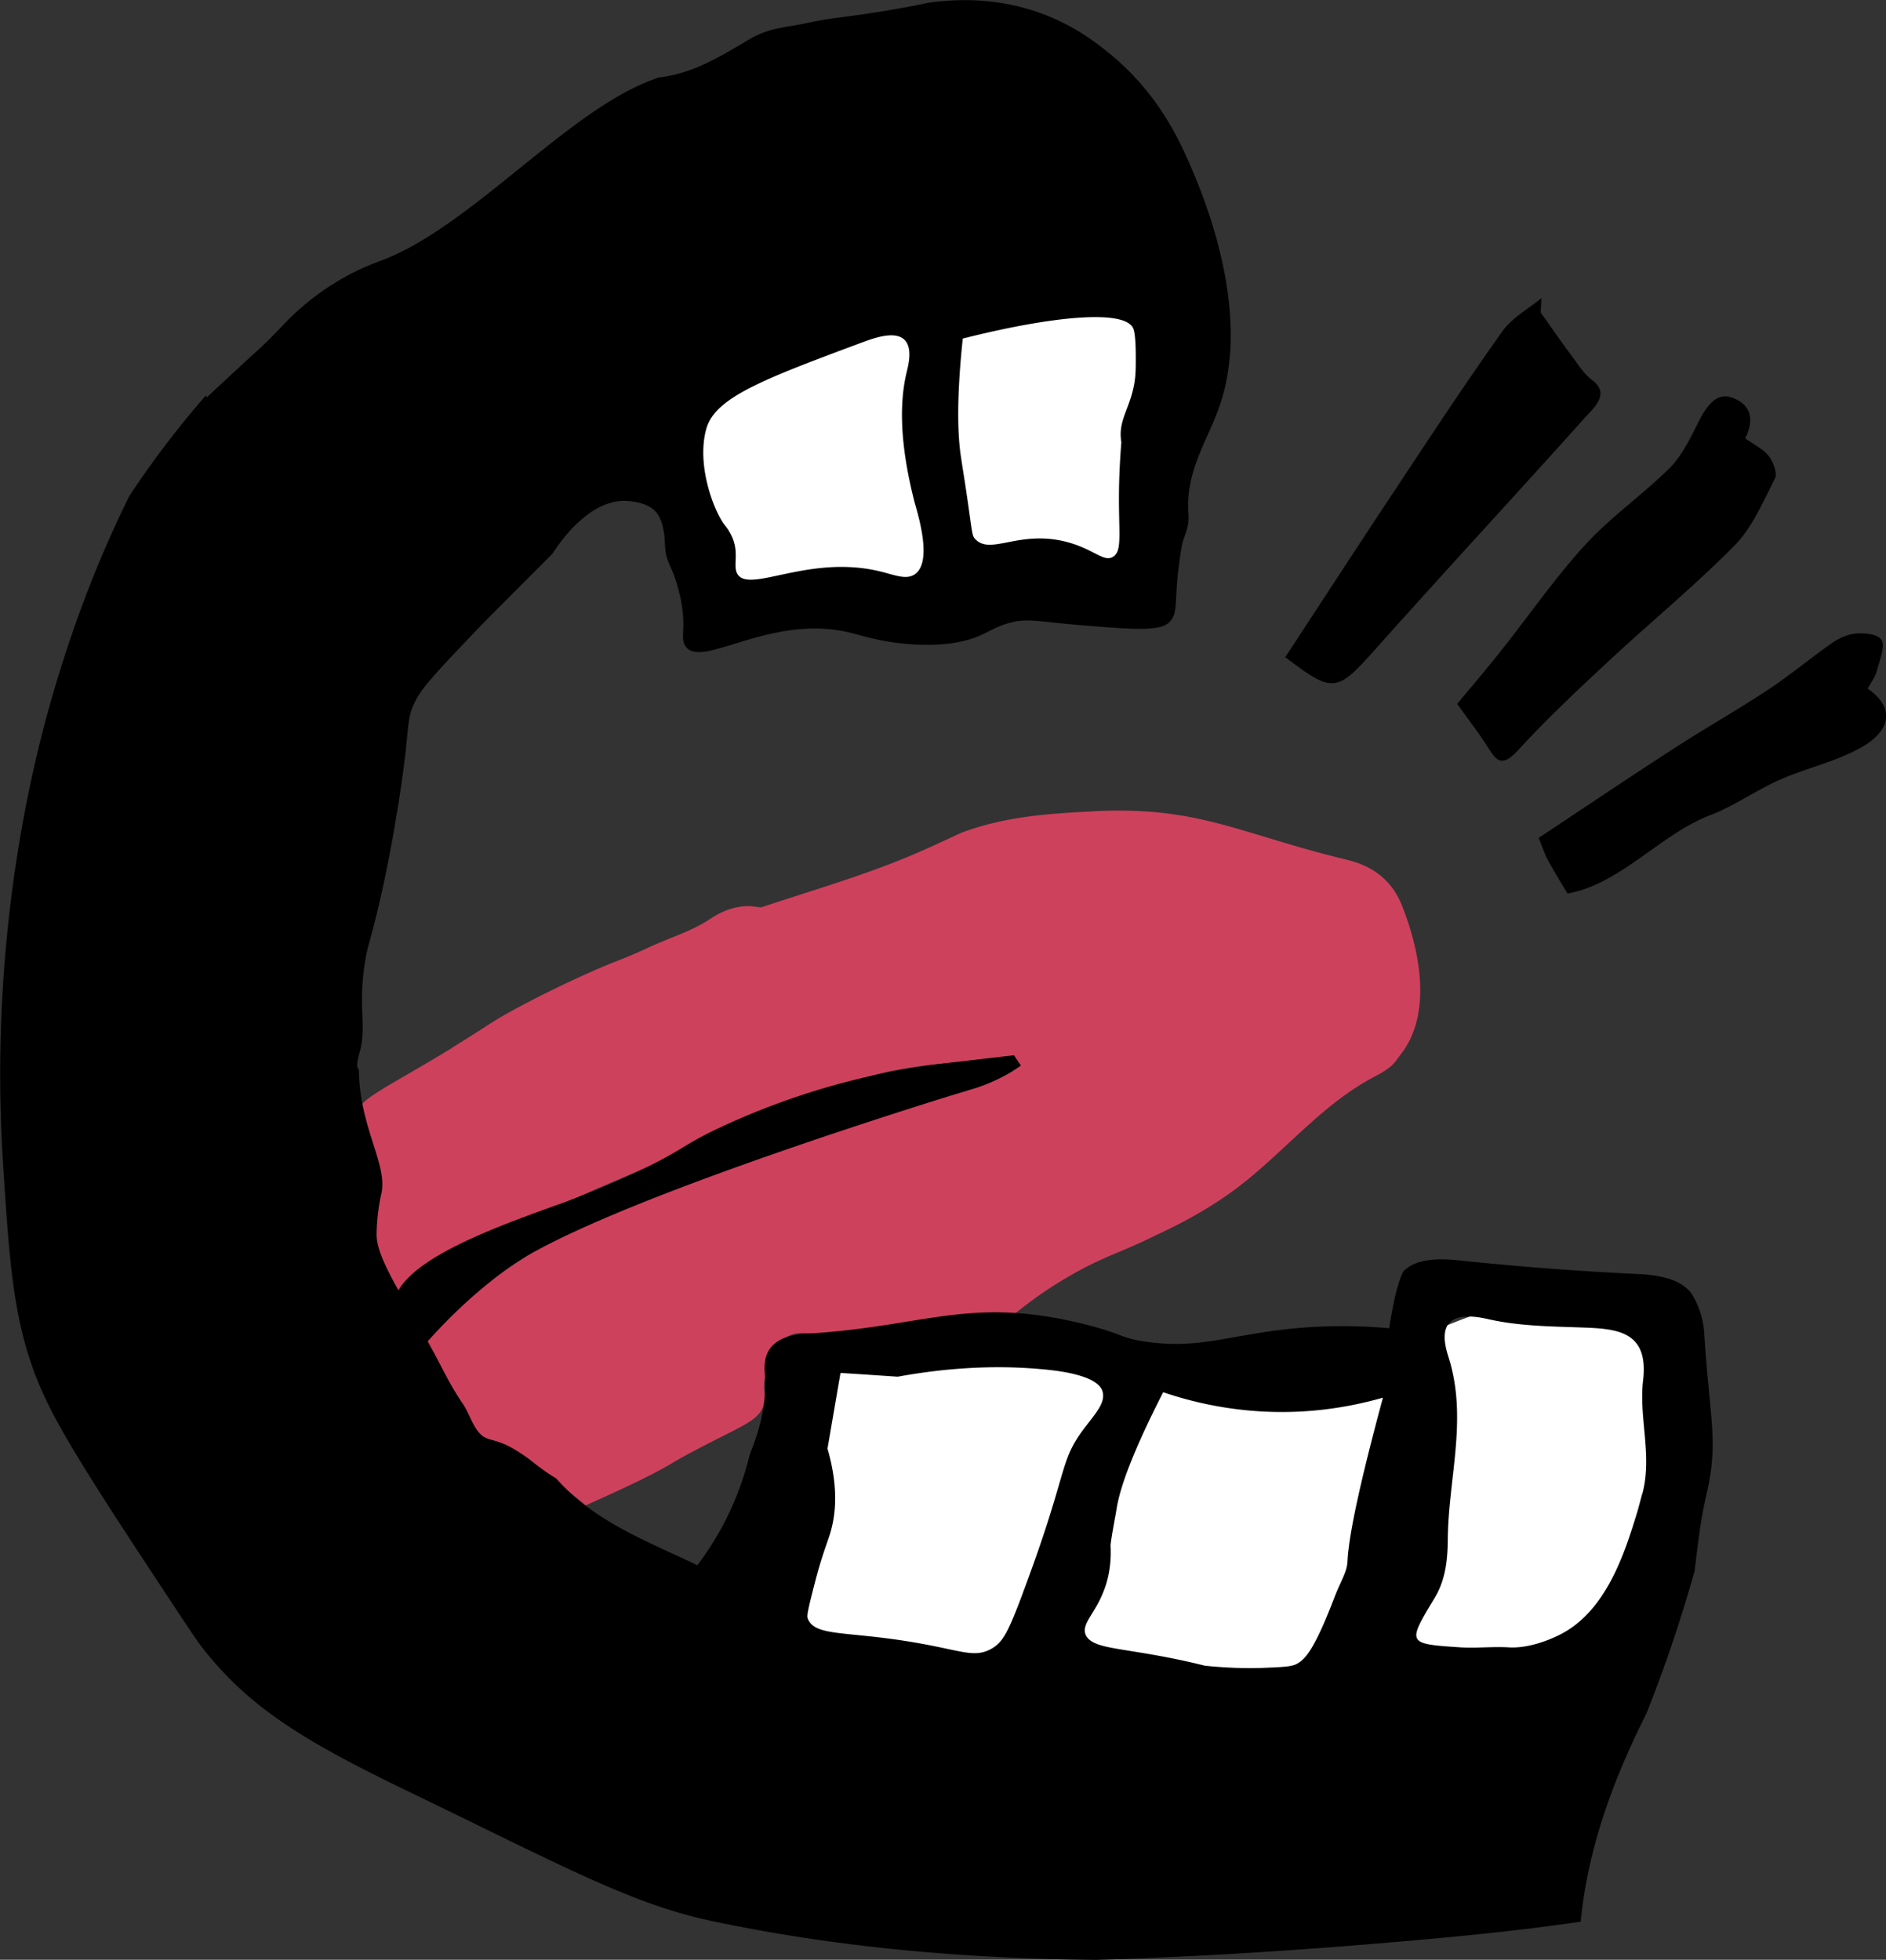
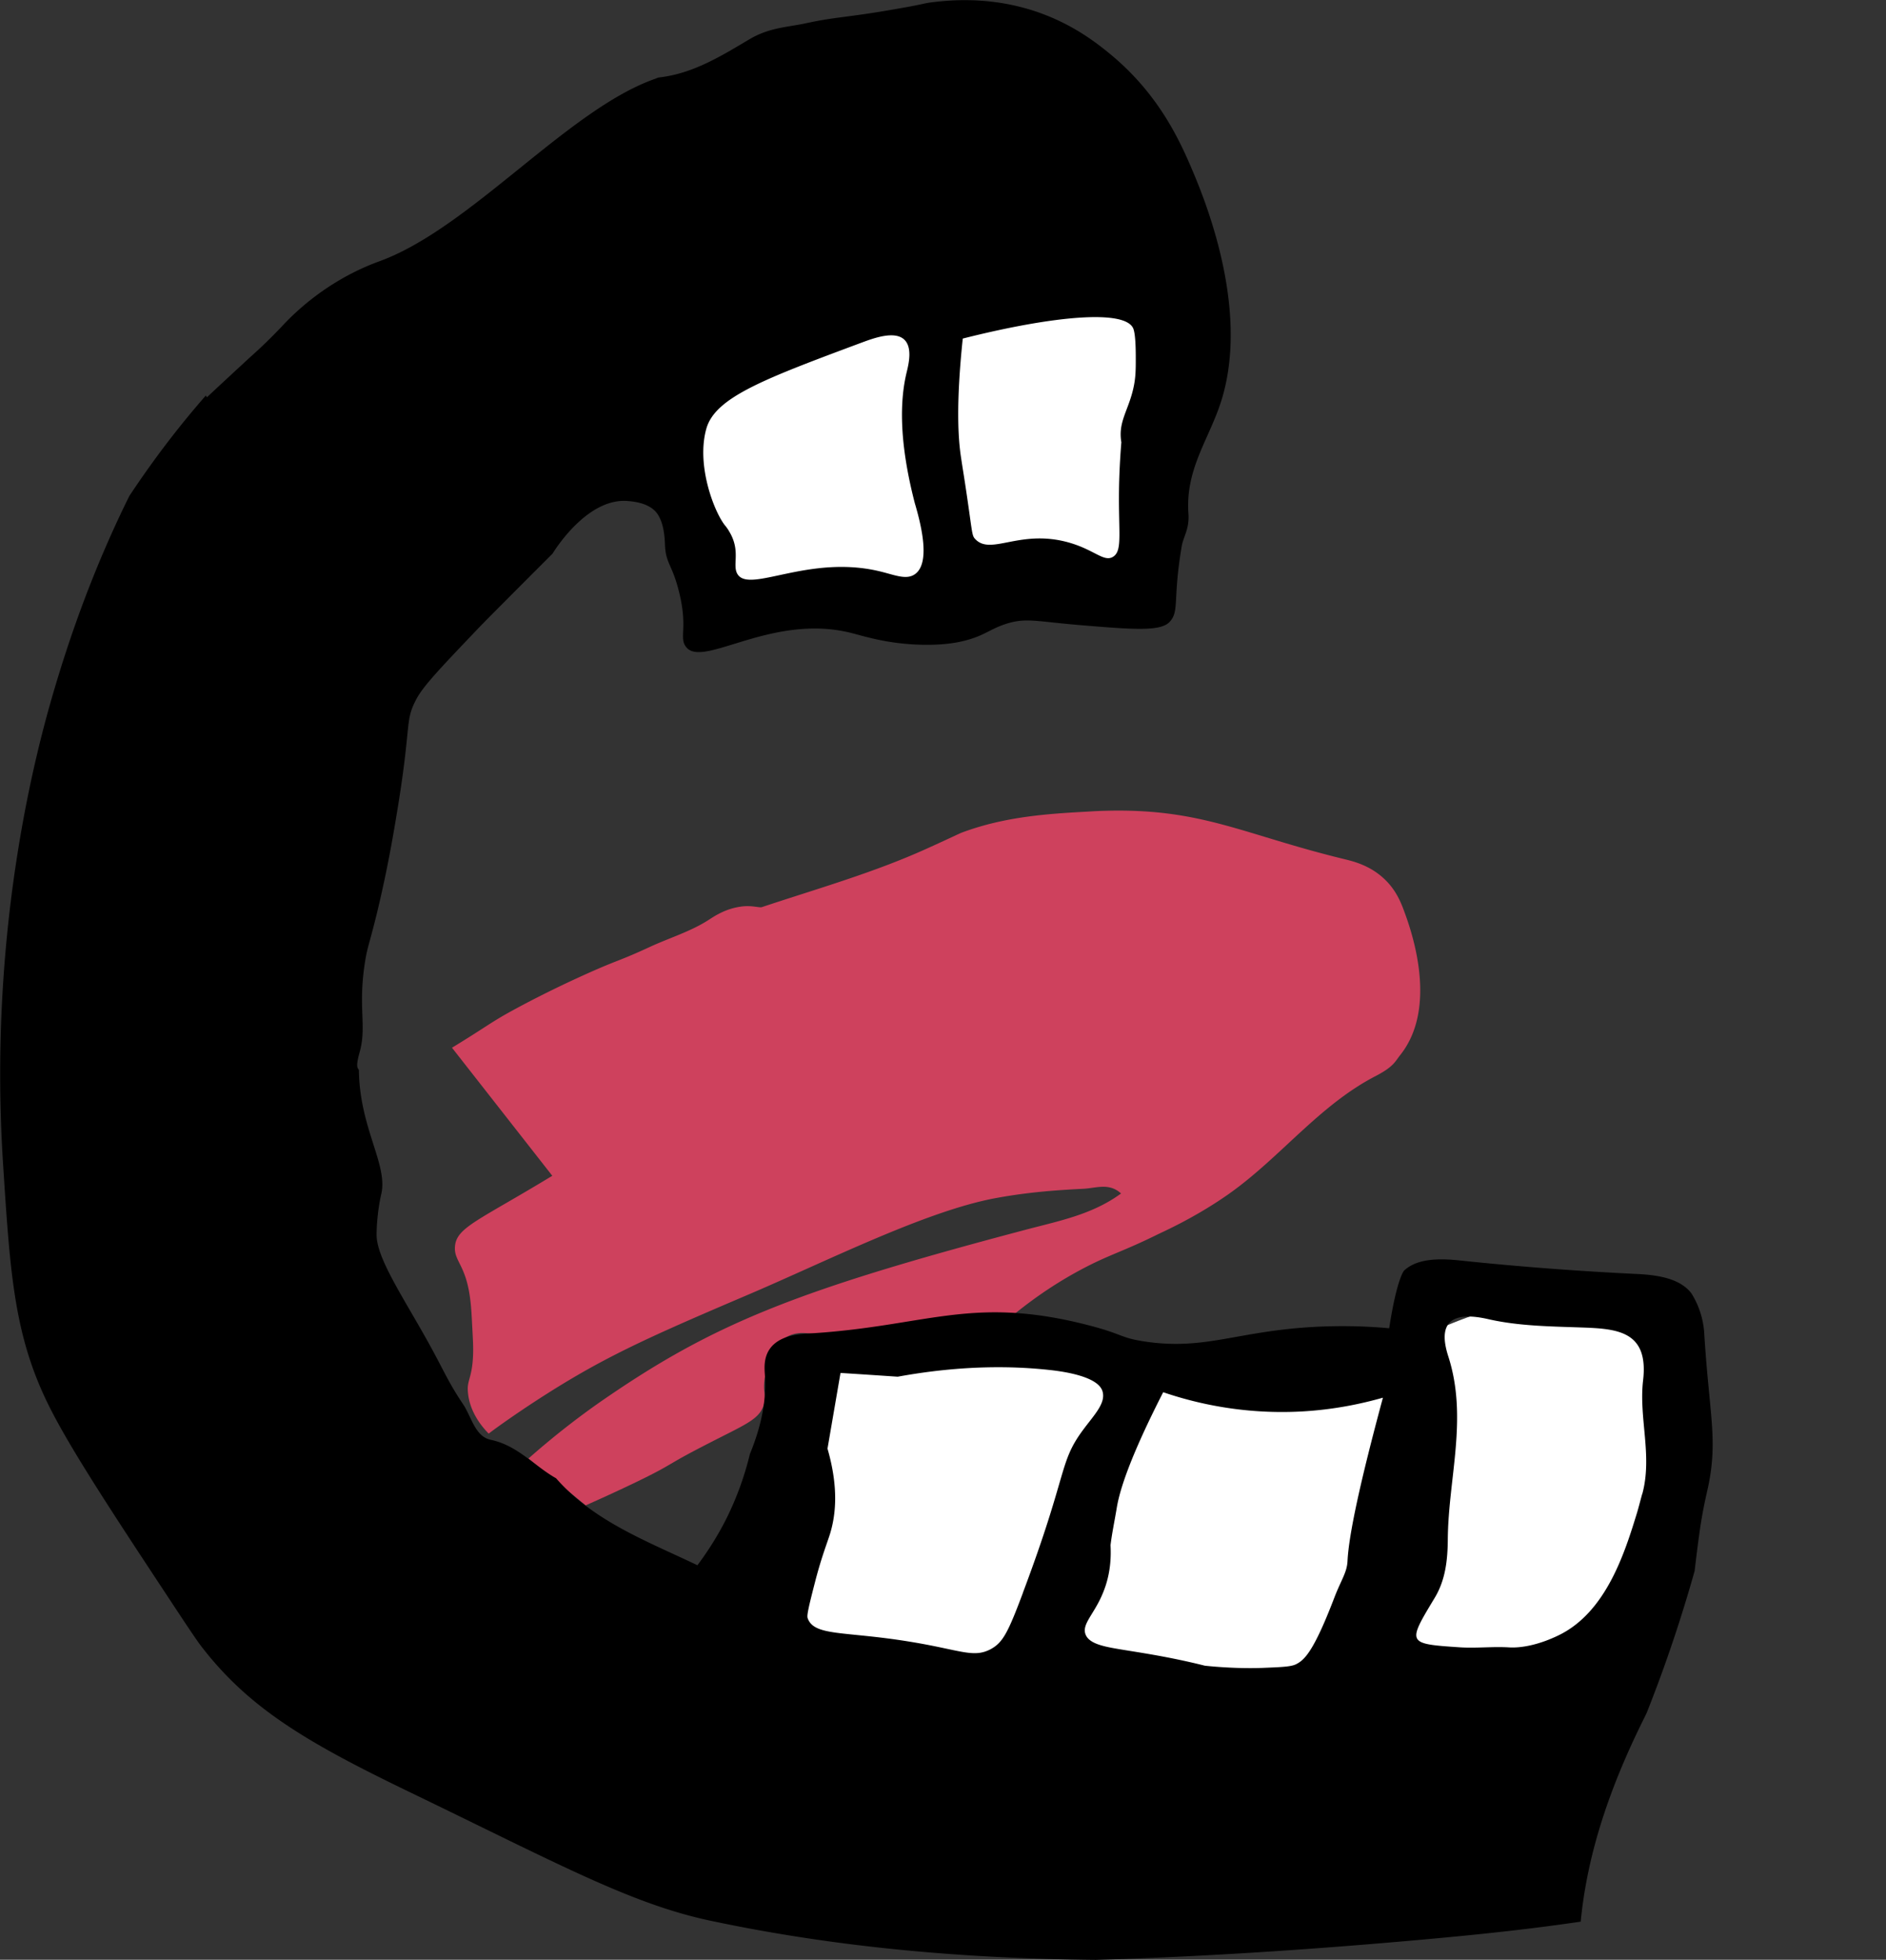
<svg xmlns="http://www.w3.org/2000/svg" id="Camada_2" data-name="Camada 2" viewBox="0 0 120.34 125.04">
  <rect x="0" y="0" width="120.34" height="125.04" fill="#333333" stroke="none" />
  <defs>
    <style>.cls-1{fill:#000;stroke-width:0}</style>
  </defs>
  <g id="Camada_1-2" data-name="Camada 1">
-     <path d="M28.84 66.85c2.33-1.42 2.47-1.63 4.09-2.5.39-.21 2.03-1.1 4.4-2.17 2.2-.99 2.05-.8 4.11-1.75 1.27-.59 2.63-.99 3.8-1.75.37-.24 1.11-.74 2.17-.85.6-.06 1.06.1 1.2.05 3.54-1.18 7.15-2.2 10.54-3.74 1.4-.63 2.09-.97 2.23-1.02 2.77-1.03 5.51-1.2 8.11-1.34.29-.02.66-.04 1.14-.05 6.11-.15 8.72 1.53 15.2 3.1.52.13 1.63.39 2.57 1.32.62.61.94 1.29 1.18 1.95.42 1.13 2.24 6.1-.23 9.21-.33.41-.41.74-1.56 1.34-3.61 1.86-6.09 5.2-9.37 7.52-2.17 1.53-4.21 2.42-4.57 2.6-2.25 1.11-3.08 1.28-4.86 2.23-1.16.62-2.79 1.6-4.62 3.14-6.96.75-11.32 1.07-12.83.93-.19-.02-.77-.09-1.34.23-1.03.57-1.29 2-1.38 2.49-.2 1.09.11 1.19-.08 1.82-.29 1-1.24 1.29-3.89 2.67-2.27 1.17-1.95 1.15-3.84 2.08-1.6.79-3.64 1.69-3.64 1.69l-3.65-2.99c-1.02-.69-1.83-1.03-2.39-1.21-.19-.06-.53-.16-.88-.44-.47-.37-.63-.8-.84-1.21-.73-1.46-2.06-2.63-2.37-2.9-.42-.37-.68-.53-.74-.89-.1-.57.4-1.13.85-1.52a51.86 51.86 0 0 1 4.42-3.5c7.25-5.05 12.46-7.17 27.28-11.09 2.1-.56 4.26-.96 6.11-2.32-.76-.7-1.59-.34-2.41-.3-1.78.09-3.55.22-5.56.59-4.49.82-10.86 4.06-15.97 6.23-6.54 2.79-9.28 4.03-13.44 6.74-1.27.83-2.29 1.55-2.97 2.06-.49-.5-1.26-1.46-1.33-2.74-.04-.63.24-.83.32-2 .04-.56.02-1.02-.03-1.93-.04-.8-.07-1.43-.15-2-.28-2.11-1.03-2.34-.96-3.26.09-1.23 1.49-1.65 6.21-4.52Z" style="fill:#ce415d;stroke-width:0" />
-     <path d="M41.19 74.51c2.39-1.17 2.48-1.49 4.52-2.46 1.79-.85 4.38-1.94 7.62-2.84 1.67-.46 3.76-.94 6.2-1.28l5.17-.6c.14.22.29.44.43.65-.27.19-.71.49-1.31.79-.74.38-1.37.59-1.74.7 0 0-24.36 7.36-29.9 11.61-.34.26-.67.52-.67.52a32.318 32.318 0 0 0-4.74 4.59c-1.51-1.27-1.72-2.23-1.68-2.83.17-2.78 6.1-4.92 10.87-6.63 0 0 2.75-1 5.23-2.22Zm70.17-46.54c.56.4 1.12.66 1.5 1.13.27.33.56 1.09.4 1.42-.75 1.48-1.47 3.15-2.54 4.24-2.57 2.61-5.36 4.89-8.03 7.38-1.98 1.84-3.96 3.69-5.81 5.71-1.1 1.21-1.44.61-1.96-.2-.55-.86-1.17-1.66-1.94-2.74.83-1 1.81-2.14 2.75-3.33 1.81-2.28 3.49-4.71 5.42-6.82 1.66-1.81 3.64-3.17 5.38-4.89.74-.74 1.3-1.84 1.8-2.86.56-1.11 1.18-2.01 2.21-1.63.96.35 1.53 1.14.81 2.61ZM98.3 19.93c.66.93 1.3 1.86 1.98 2.77.41.56.8 1.17 1.33 1.57 1.14.86.1 1.74-.49 2.39-4.42 4.93-8.92 9.78-13.33 14.73-2.49 2.79-2.71 2.88-5.78.54 2.35-3.58 4.69-7.19 7.07-10.77 2.23-3.37 4.45-6.75 6.79-10.03.62-.87 1.65-1.42 2.49-2.11-.02.3-.04.61-.05.91ZM100.01 57c-.39-.66-.84-1.37-1.24-2.12-.22-.4-.36-.86-.59-1.42 2.9-1.92 5.76-3.85 8.65-5.72 1.98-1.28 4-2.42 5.97-3.72 1.4-.92 2.73-2.04 4.11-3 .48-.33 1.07-.58 1.56-.6.58-.03 1.37.03 1.6.44.22.39-.14 1.3-.32 1.97-.11.38-.38.74-.58 1.11 1.68 1.15 1.58 2.63-.41 3.75-1.66.93-3.47 1.3-5.19 2.06-1.5.66-2.94 1.69-4.44 2.26-3.16 1.2-5.74 4.41-9.11 5Z" class="cls-1" />
+     <path d="M28.84 66.85c2.33-1.42 2.47-1.63 4.09-2.5.39-.21 2.03-1.1 4.4-2.17 2.2-.99 2.05-.8 4.11-1.75 1.27-.59 2.63-.99 3.8-1.75.37-.24 1.11-.74 2.17-.85.6-.06 1.06.1 1.2.05 3.54-1.18 7.15-2.2 10.54-3.74 1.4-.63 2.09-.97 2.23-1.02 2.77-1.03 5.51-1.2 8.11-1.34.29-.02.66-.04 1.14-.05 6.11-.15 8.72 1.53 15.2 3.1.52.13 1.63.39 2.57 1.32.62.61.94 1.29 1.18 1.95.42 1.13 2.24 6.1-.23 9.21-.33.41-.41.74-1.56 1.34-3.61 1.86-6.09 5.2-9.37 7.52-2.17 1.53-4.21 2.42-4.57 2.6-2.25 1.11-3.08 1.28-4.86 2.23-1.16.62-2.79 1.6-4.62 3.14-6.96.75-11.32 1.07-12.83.93-.19-.02-.77-.09-1.34.23-1.03.57-1.29 2-1.38 2.49-.2 1.09.11 1.19-.08 1.82-.29 1-1.24 1.29-3.89 2.67-2.27 1.17-1.95 1.15-3.84 2.08-1.6.79-3.64 1.69-3.64 1.69l-3.65-2.99a51.86 51.86 0 0 1 4.42-3.5c7.25-5.05 12.46-7.17 27.28-11.09 2.1-.56 4.26-.96 6.11-2.32-.76-.7-1.59-.34-2.41-.3-1.78.09-3.55.22-5.56.59-4.49.82-10.86 4.06-15.97 6.23-6.54 2.79-9.28 4.03-13.44 6.74-1.27.83-2.29 1.55-2.97 2.06-.49-.5-1.26-1.46-1.33-2.74-.04-.63.24-.83.32-2 .04-.56.02-1.02-.03-1.93-.04-.8-.07-1.43-.15-2-.28-2.11-1.03-2.34-.96-3.26.09-1.23 1.49-1.65 6.21-4.52Z" style="fill:#ce415d;stroke-width:0" />
    <path d="M105.94 101.69c-3 2.5-6.64 4.98-11 7-19.68 9.13-39.64 2.44-46 0l3-22c14.33.37 25.19.28 30 0 3.26-.19 5.27-.55 7-1 3.17-.82 4.04-1.59 6-2 2.2-.46 5.47-.43 10 2 .33 5.33.67 10.67 1 16Zm-32-73c.31 5.72-.89 7.45-2 8-2.16 1.08-4.71-1.95-9-1-1.83.41-1.74 1.05-4 2-.99.42-7.1 3-12 0-3.87-2.36-4.8-6.86-5-8 .67-2 1.33-4 2-6 3.26-1.78 6.05-2.59 8-3 1.97-.41 2.5-.29 7-1 3.81-.6 4.1-.79 6-1 1.88-.21 4.61-.36 8 0 .33 3.33.67 6.67 1 10Z" style="fill:#fff;stroke-width:0" />
    <path d="M108.74 85.02a5.45 5.45 0 0 0-.78-2.44 1.74 1.74 0 0 0-.22-.27c-.62-.62-1.61-.94-3.22-1.02-3.77-.18-7.62-.47-11.41-.87-1.69-.18-2.82 0-3.52.65 0 0-.46.49-.95 3.68-1.85-.17-3.39-.15-4.52-.1-5.15.24-7.17 1.54-11.11.94-1.62-.25-1.31-.47-3.78-1.09-7.35-1.84-10.17.15-17.7.59-.52.03-1.78.1-2.4.96-.43.6-.35 1.31-.32 1.76.07 1.14-.06 2.78-.96 4.96-.29 1.2-.77 2.7-1.6 4.32-.57 1.1-1.18 2.02-1.75 2.78-3.31-1.58-6.62-2.81-9.02-5.55-1.4-.79-2.46-2.1-4.16-2.45-1.01-.21-1.23-1.46-1.77-2.27-.84-1.25-1.17-2-1.81-3.19-1.72-3.23-3.73-6.03-3.71-7.64 0-.67.09-1.37.09-1.37.08-.67.19-1.14.22-1.27.39-1.86-1.39-4.17-1.44-7.83 0-.16-.27-.03.04-1.14.48-1.7-.11-2.78.34-5.72.15-.98.25-1.08.71-2.93.79-3.21 1.2-5.81 1.46-7.41.79-5 .39-5.11 1.11-6.48.44-.84 1.53-1.98 3.69-4.25.71-.75 1.68-1.71 3.61-3.65l1.4-1.4c.13-.21 2.22-3.59 4.82-3.35.37.03 1.42.13 1.89.85.22.35.42.86.46 1.92.04 1.16.42 1.26.82 2.73.73 2.65 0 3.22.57 3.86 1.12 1.24 5.43-2.16 10.39-.97.86.21 2.14.65 4.13.76 1.69.09 2.7-.12 3.04-.2 1.43-.33 1.71-.76 2.83-1.12 1.27-.4 1.87-.15 4.77.09 3.37.28 5.07.41 5.65-.21.64-.69.19-1.39.77-4.82.11-.64.5-1.1.43-2.09-.2-2.81 1.27-4.68 2.05-7.05 1.97-5.98-1.11-13.24-1.86-15-.83-1.95-2.2-4.83-5.22-7.3-.89-.73-2.75-2.21-5.59-2.95C62.66-.2 60.48.03 59.6.13c-.71.08-.49.11-2.35.43-3.2.57-3.89.5-5.85.93-1.18.25-2.32.27-3.57 1.01-1.79 1.06-3.59 2.19-5.76 2.44-.14.02-.18.06-.24.08-5.52 1.91-11.73 9.44-17.51 11.61-.3.11-1 .36-1.91.83a16.25 16.25 0 0 0-4.42 3.36c-.65.69-1.33 1.35-2.03 1.97-.92.85-1.84 1.7-2.76 2.56-.03-.04-.04-.08-.06-.12-1.78 2.03-3.4 4.17-4.89 6.42-1.87 3.78-3.38 7.69-4.6 11.72C2.59 46.86-.82 58.68.2 74.33c.46 7.14.72 11.12 3.1 15.72 1.19 2.31 3.37 5.7 6.17 9.95 2.01 3.05 3.01 4.58 3.41 5.09 3.05 3.94 6.73 6.1 13.25 9.25 9.45 4.56 14.1 7.12 19.15 8.2 8.12 1.73 16.34 2.43 24.63 2.51 6.58-.19 13.14-.62 19.69-1.19 3.8-.33 7.54-.7 11.26-1.25.43-4.47 1.94-8.76 4.06-13.01.05-.1.1-.21.15-.31 1.18-2.97 2.2-6 3.06-9.06.09-.79.19-1.58.3-2.38.21-1.53.47-2.56.57-3.03.62-3.01.06-4.57-.26-9.78ZM61.44 21.6c5.78-1.46 10.35-1.87 10.87-.64.16.39.16 1.53.16 1.92 0 .69 0 1.23-.16 1.92-.32 1.41-.98 2.13-.76 3.42-.05.61-.11 1.48-.14 2.52-.08 3.19.25 4.37-.38 4.78-.61.39-1.24-.51-3.04-.96-3-.75-4.77.88-5.76-.16-.24-.25-.17-.38-.65-3.54-.12-.78-.16-1-.27-1.74-.17-1.14-.32-3.32.12-7.51Zm-16.37 5.75c.57-2.01 3.71-3.18 9.99-5.52.71-.26 2.03-.74 2.64-.16.56.53.25 1.67.14 2.13-.38 1.61-.54 4.16.53 8.3.52 1.75.93 3.85.03 4.52-.55.41-1.29.07-2.24-.16-4.56-1.11-8.36 1.44-9.11.16-.34-.58.23-1.45-.51-2.69-.13-.23-.25-.37-.3-.43-.7-.91-1.82-3.85-1.17-6.15Zm20.2 74.28c-.95 2.54-1.28 3.16-2.03 3.58-1.12.61-1.92.07-5.17-.46-4.13-.68-6.07-.34-6.52-1.46-.07-.16-.06-.36.44-2.29.41-1.61.79-2.55.97-3.13.35-1.14.58-2.88-.16-5.44l.83-4.83s1.28.08 3.65.24c4.21-.77 7.48-.67 9.68-.43 1.03.11 3.08.43 3.38 1.34.25.76-.52 1.52-1.23 2.48-1.57 2.12-.94 2.68-3.84 10.39Zm20.71-2.02c-.03.7-.4 1.2-.81 2.25-1.35 3.54-1.94 4.06-2.48 4.33-.33.16-.93.18-2.14.23-1.84.07-3.67-.14-3.67-.14-2.39-.6-4.26-.85-5.55-1.07-1-.17-1.86-.36-2.07-.94-.24-.67.58-1.29 1.13-2.67.48-1.17.51-2.27.47-3.01.09-.76.26-1.55.4-2.4.19-1.14.85-3.23 2.96-7.36 1.99.68 5.06 1.43 8.81 1.23 2.04-.11 3.8-.48 5.21-.88-1.44 5.34-2.18 8.74-2.26 10.44Zm18.8-4.28c-.13.48-.22.83-.31 1.14-.77 2.51-1.95 6.37-5 7.86-1.12.55-2.29.84-3.2.78-1.02-.06-2.05.06-3.07 0-3.45-.23-3.42-.23-1.65-3.17.67-1.12.82-2.36.83-3.73.03-3.89 1.3-7.73.03-11.67-.71-2.2.25-2.9 2.56-2.37 1.93.44 3.96.46 5.96.53 2.27.08 4.28.23 3.91 3.38-.28 2.4.61 4.81-.05 7.24Z" class="cls-1" />
  </g>
</svg>